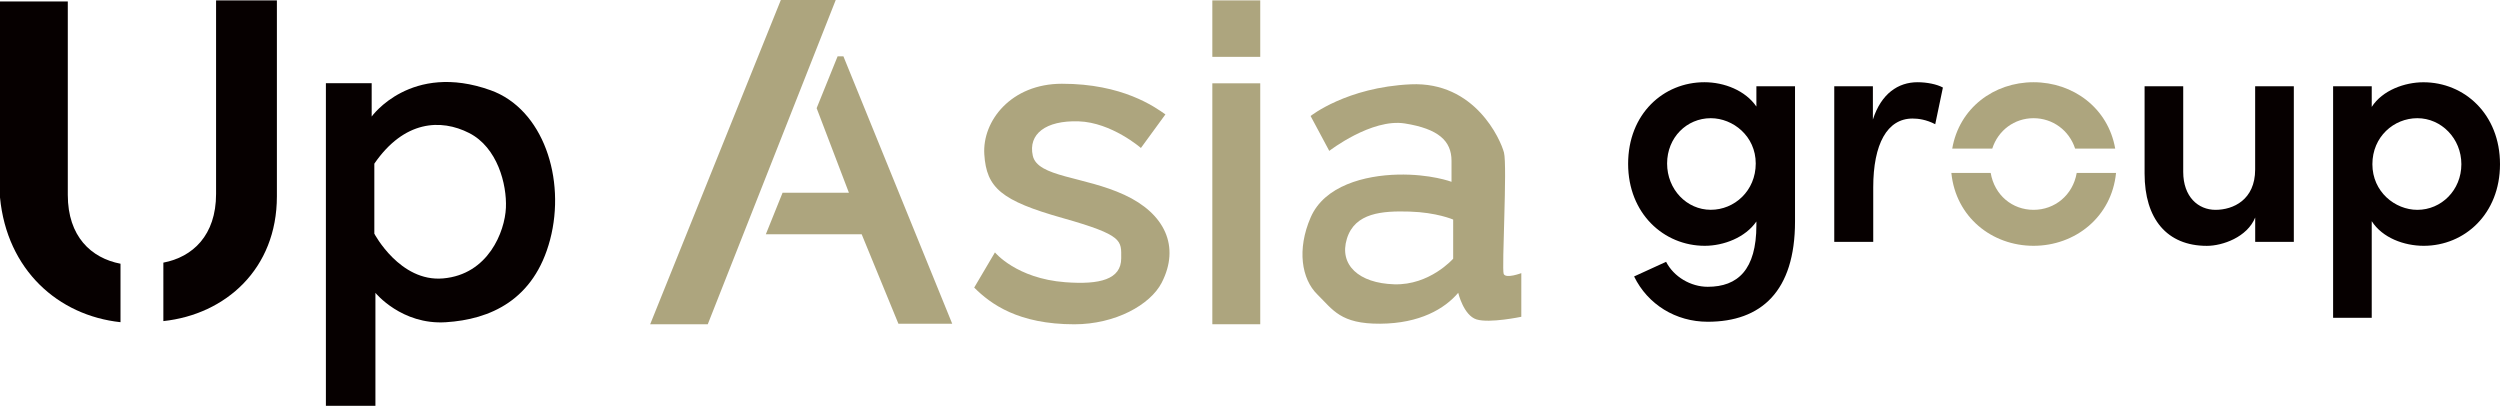
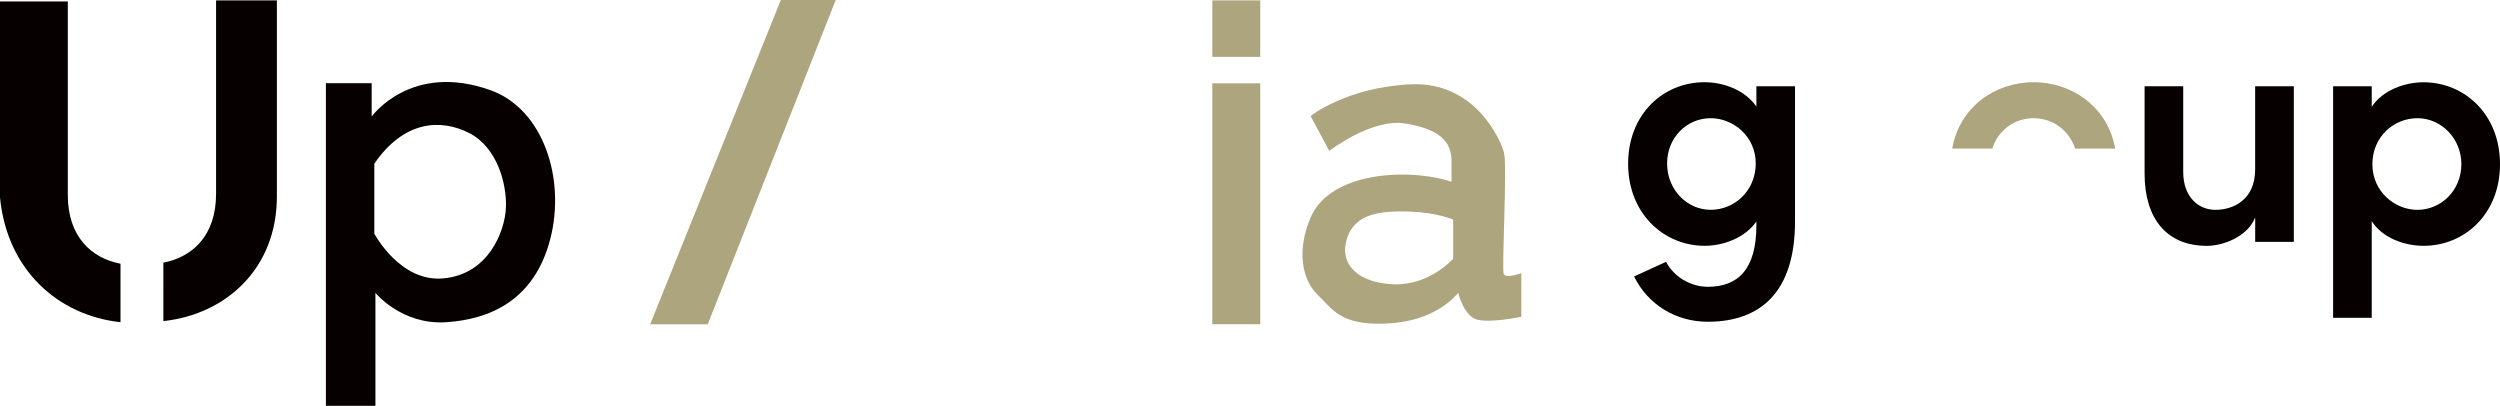
<svg xmlns="http://www.w3.org/2000/svg" version="1.1" id="logo_x5F_design" x="0px" y="0px" viewBox="0 0 573.42 93.06" style="enable-background:new 0 0 573.42 93.06;" xml:space="preserve">
  <style type="text/css">
	.st0{fill:#060000;}
	.st1{fill:#ADA57E;}
</style>
  <g>
    <path class="st0" d="M112.53,20.7c-18.29-6.56-27.28,6.03-27.28,6.03v-7.64H74.75v73.98h11.36v-25.9c0,0,5.99,7.37,16.13,6.74   c10.14-0.63,20.28-5.03,23.94-18.96C129.84,41.02,124.59,25.02,112.53,20.7z M116.04,47.67c-0.24,5.43-4.03,15.3-14.42,16.19   c-9.9,0.86-15.76-10.26-15.76-10.26V37.54c6.84-9.95,15.27-10.33,21.75-7.03C114.08,33.81,116.28,42.24,116.04,47.67z" />
    <g>
      <polygon class="st1" points="179.1,0 149.13,74.37 162.34,74.37 191.69,0   " />
-       <polygon class="st1" points="192.12,12.92 187.31,24.81 194.71,44.2 179.5,44.2 175.66,53.73 197.64,53.73 206.07,74.26     218.41,74.26 193.45,12.92   " />
    </g>
-     <path class="st1" d="M267.31,26.24l-5.62,7.7c0,0-6.72-5.86-14.29-6.11c-7.57-0.24-11.61,2.93-10.51,7.88   c1.1,4.95,11.73,4.7,21.01,8.98c9.28,4.28,12.83,11.85,8.55,20.16c-2.61,5.06-10.62,9.53-20.03,9.53   c-12.83,0-19.18-4.63-22.97-8.42l4.76-8.07c0,0,4.89,5.99,16.13,6.84c7.94,0.6,12.83-0.64,12.83-5.5c0-4.04,0.61-5.25-13.44-9.22   c-14.05-3.97-17.47-6.9-17.96-14.6c-0.49-7.7,6.18-16.2,17.79-16.2C257.49,19.19,264.87,24.53,267.31,26.24z" />
    <g>
      <rect x="278.07" y="0.09" class="st1" width="10.99" height="12.95" />
      <rect x="278.07" y="19.11" class="st1" width="10.99" height="55.26" />
    </g>
    <path class="st1" d="M344.9,62.83c-0.49-1.16,0.86-24.86,0.06-27.85c-0.79-2.99-6.66-16.31-21.38-15.64   c-14.72,0.67-22.97,7.27-22.97,7.27l4.28,8c0,0,9.71-7.51,17.35-6.29c7.64,1.22,10.69,3.97,10.69,8.55s0,4.83,0,4.83   s-4.83-1.83-12.34-1.65c-7.51,0.18-16.8,2.5-19.97,9.83c-3.18,7.33-2.08,14.11,1.53,17.65c3.6,3.54,5.31,6.78,14.42,6.72   c9.1-0.06,14.78-3.42,17.9-7.09c0,0,1.22,5.19,4.21,6.11c2.99,0.92,10.26-0.61,10.26-0.61V62.65   C348.93,62.65,345.39,63.99,344.9,62.83z M333.3,59.35c0,0-5.36,6.11-13.5,5.86c-8.13-0.24-12.71-4.46-10.87-10.45   c1.83-5.99,8.15-6.41,14.37-6.23c6.22,0.18,10.01,1.83,10.01,1.83V59.35z" />
    <path class="st0" d="M402.86,19.78h8.86V50.8c0,16.05-7.79,23-20.02,23c-7.34,0-13.76-3.97-16.89-10.39l7.34-3.36   c1.76,3.44,5.65,5.73,9.55,5.73c6.88,0,11.16-3.9,11.16-14.14V50.8c-2.52,3.67-7.49,5.58-11.84,5.58c-9.4,0-17.58-7.41-17.58-18.8   c0-11.46,8.1-18.72,17.5-18.72c4.58,0,9.4,1.91,11.92,5.58V19.78z M402.71,37.5c0-6.27-5.2-10.39-10.32-10.39   c-5.5,0-10.01,4.43-10.01,10.39c0,5.96,4.51,10.62,10.01,10.62C397.82,48.13,402.71,43.77,402.71,37.5z" />
-     <path class="st0" d="M445.64,20.08l-1.76,8.41c-2.06-1.07-3.9-1.3-5.2-1.3c-5.81,0-9.02,5.81-9.02,15.82v12.46h-8.94V19.78h8.86   v7.64c1.91-5.96,5.81-8.56,10.24-8.56C441.97,18.86,444.26,19.32,445.64,20.08z" />
    <path class="st0" d="M517.27,19.78h8.86v35.69h-8.86v-5.58c-1.83,4.51-7.49,6.5-11.08,6.5c-9.17,0-14.29-6.19-14.29-16.58V19.78   h8.86v19.64c0,5.73,3.44,8.71,7.41,8.71c4.05,0,9.09-2.29,9.09-9.25V19.78z" />
    <path class="st0" d="M573.42,37.66c0,11.39-8.1,18.72-17.5,18.72c-4.51,0-9.48-1.83-11.92-5.65v22.16h-8.86V19.78H544v4.74   c2.45-3.82,7.57-5.65,11.84-5.65C565.25,18.86,573.42,26.19,573.42,37.66z M564.56,37.66c0-5.88-4.59-10.55-10.09-10.55   c-5.43,0-10.32,4.28-10.32,10.55c0,6.34,5.2,10.47,10.32,10.47C559.97,48.13,564.56,43.62,564.56,37.66z" />
    <g>
      <g>
        <path class="st0" d="M15.55,44.72V0.34H0v44.95c1.6,16.65,13.35,27.08,27.64,28.61V60.49C20.91,59.2,15.55,54.23,15.55,44.72z" />
      </g>
      <g>
        <path class="st0" d="M49.56,44.48V0.09h13.95v44.95c0,16.65-11.76,27.08-26.04,28.61V60.24C44.19,58.96,49.56,53.99,49.56,44.48z     " />
      </g>
    </g>
    <g>
      <path class="st1" d="M466.43,27.11c4.38,0,8.17,2.77,9.54,6.98h9.19c-1.62-9.32-9.65-15.23-18.73-15.23s-17.05,5.91-18.65,15.23    h9.18C458.31,29.88,462.05,27.11,466.43,27.11z" />
-       <path class="st1" d="M466.43,48.13c-4.87,0-8.95-3.35-9.83-8.46h-9.02c1.01,10.14,9.32,16.71,18.85,16.71s17.91-6.58,18.92-16.71    h-9.02C475.44,44.77,471.3,48.13,466.43,48.13z" />
    </g>
  </g>
</svg>